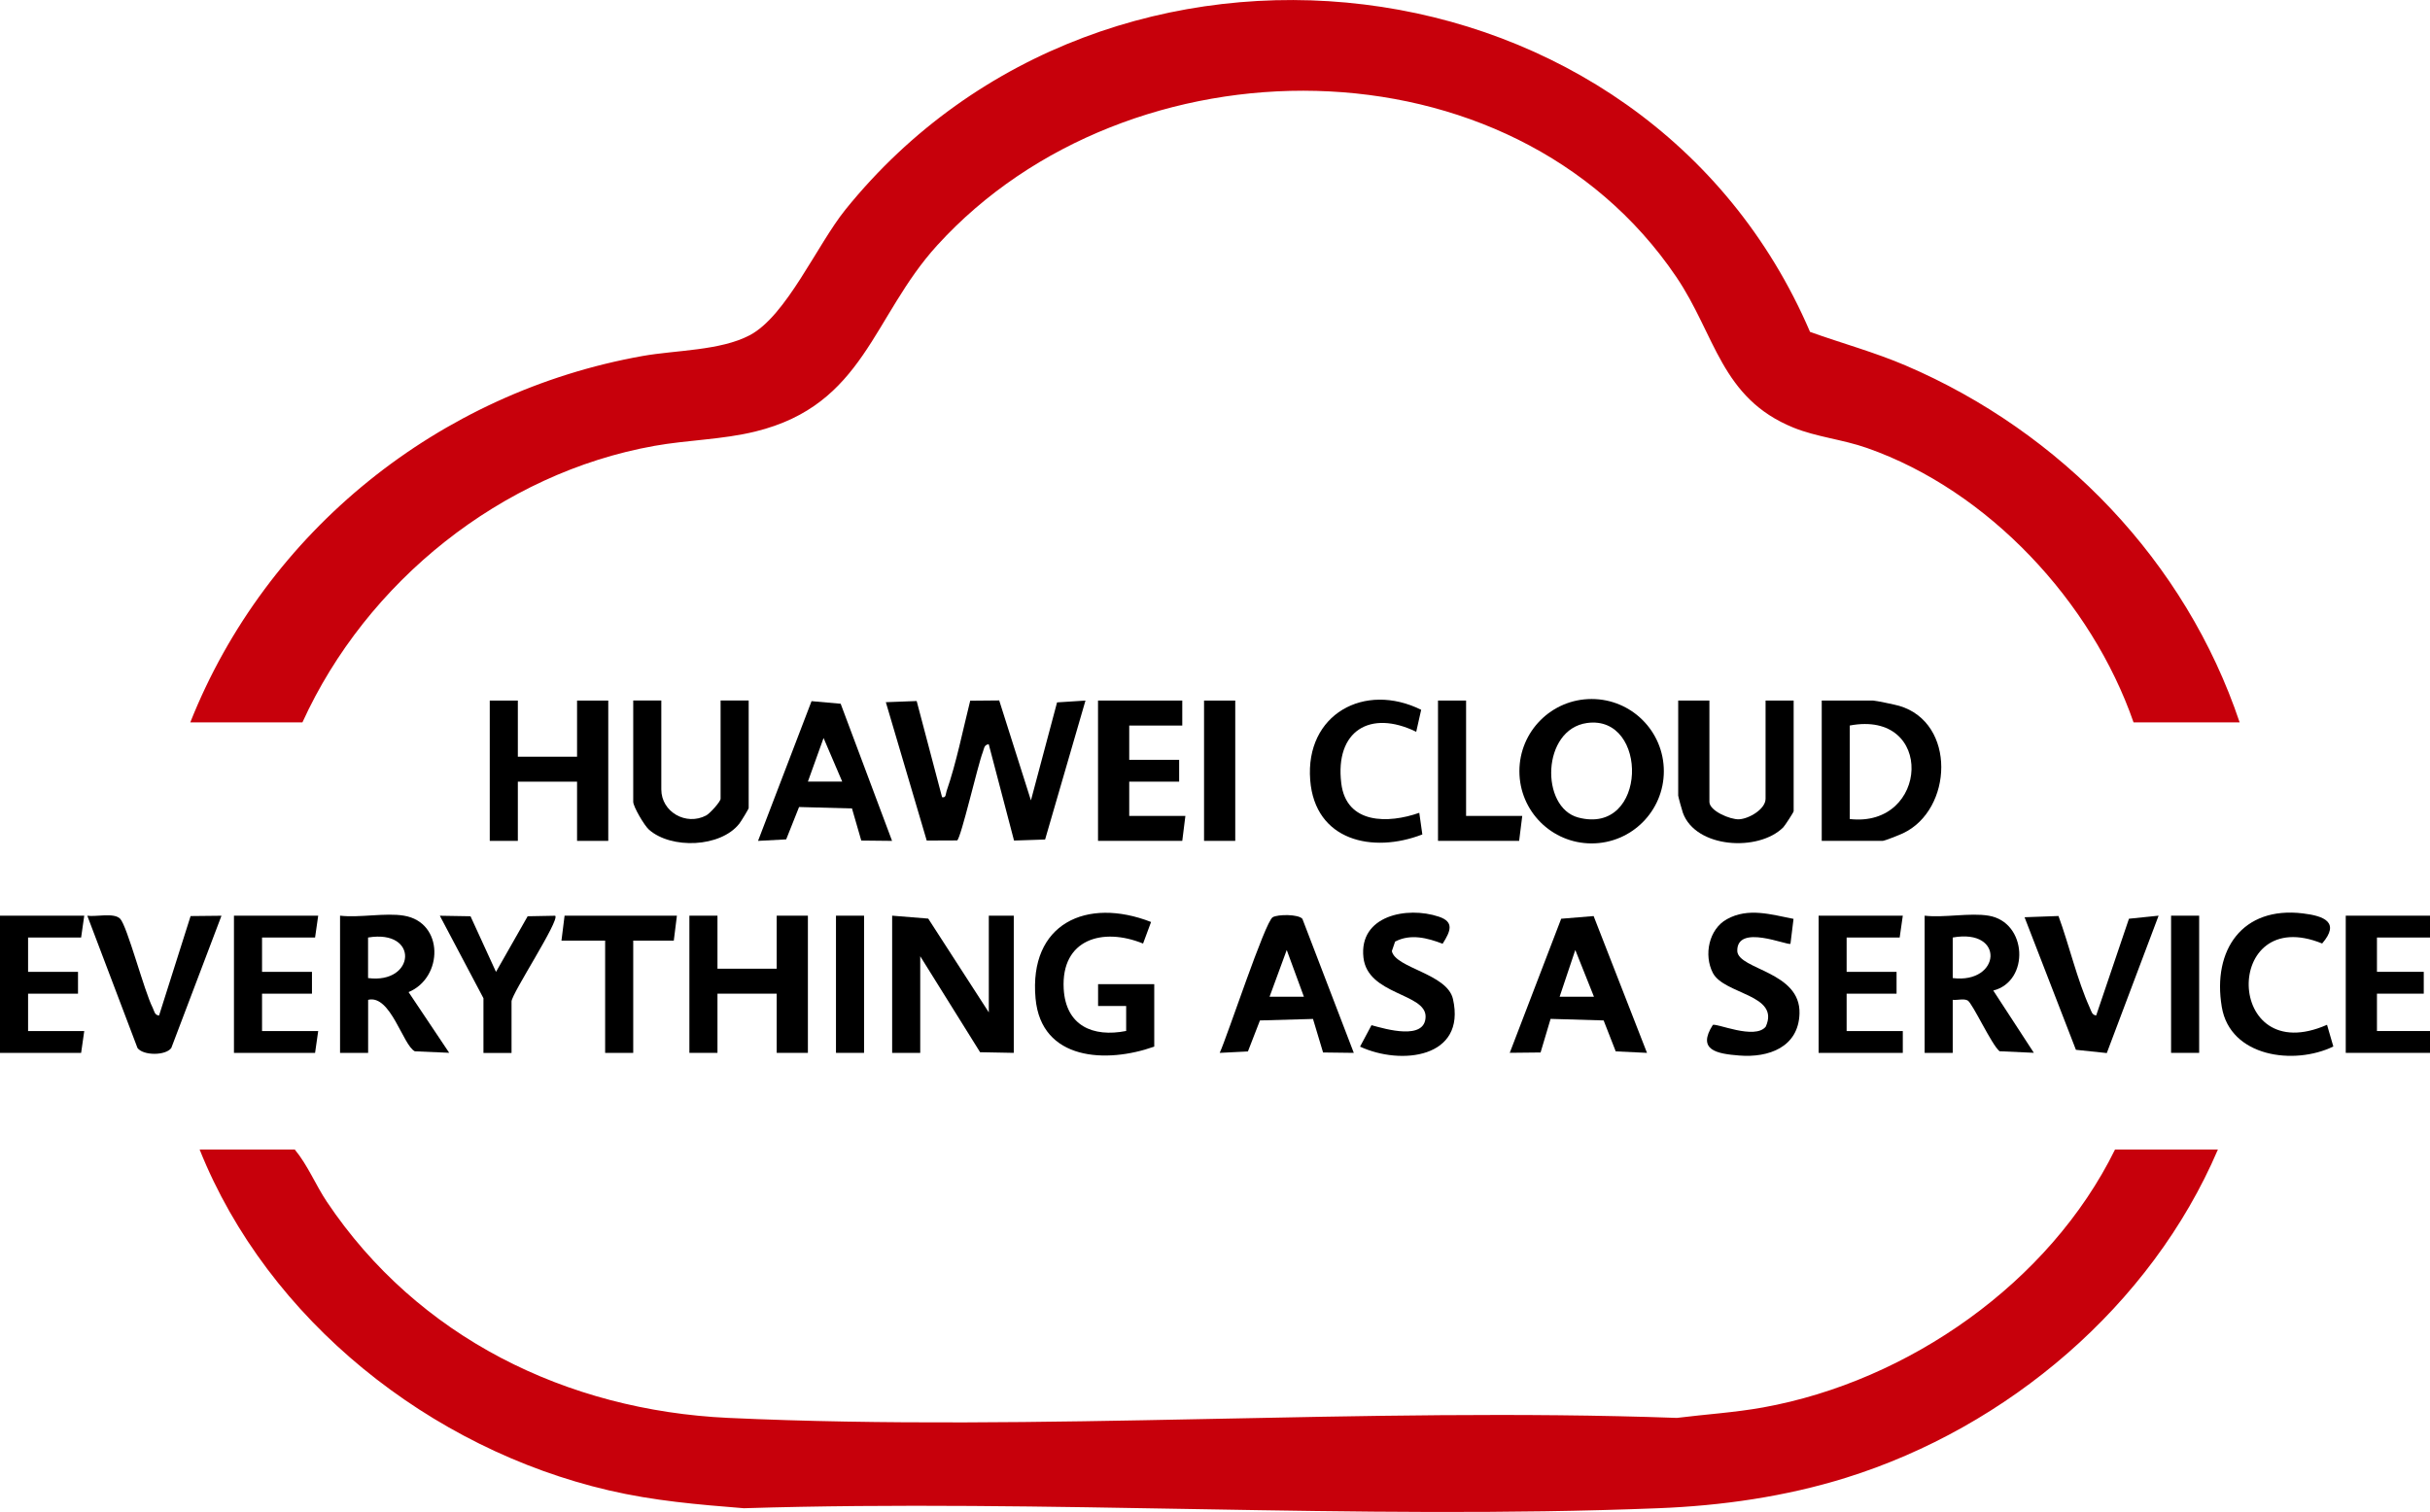
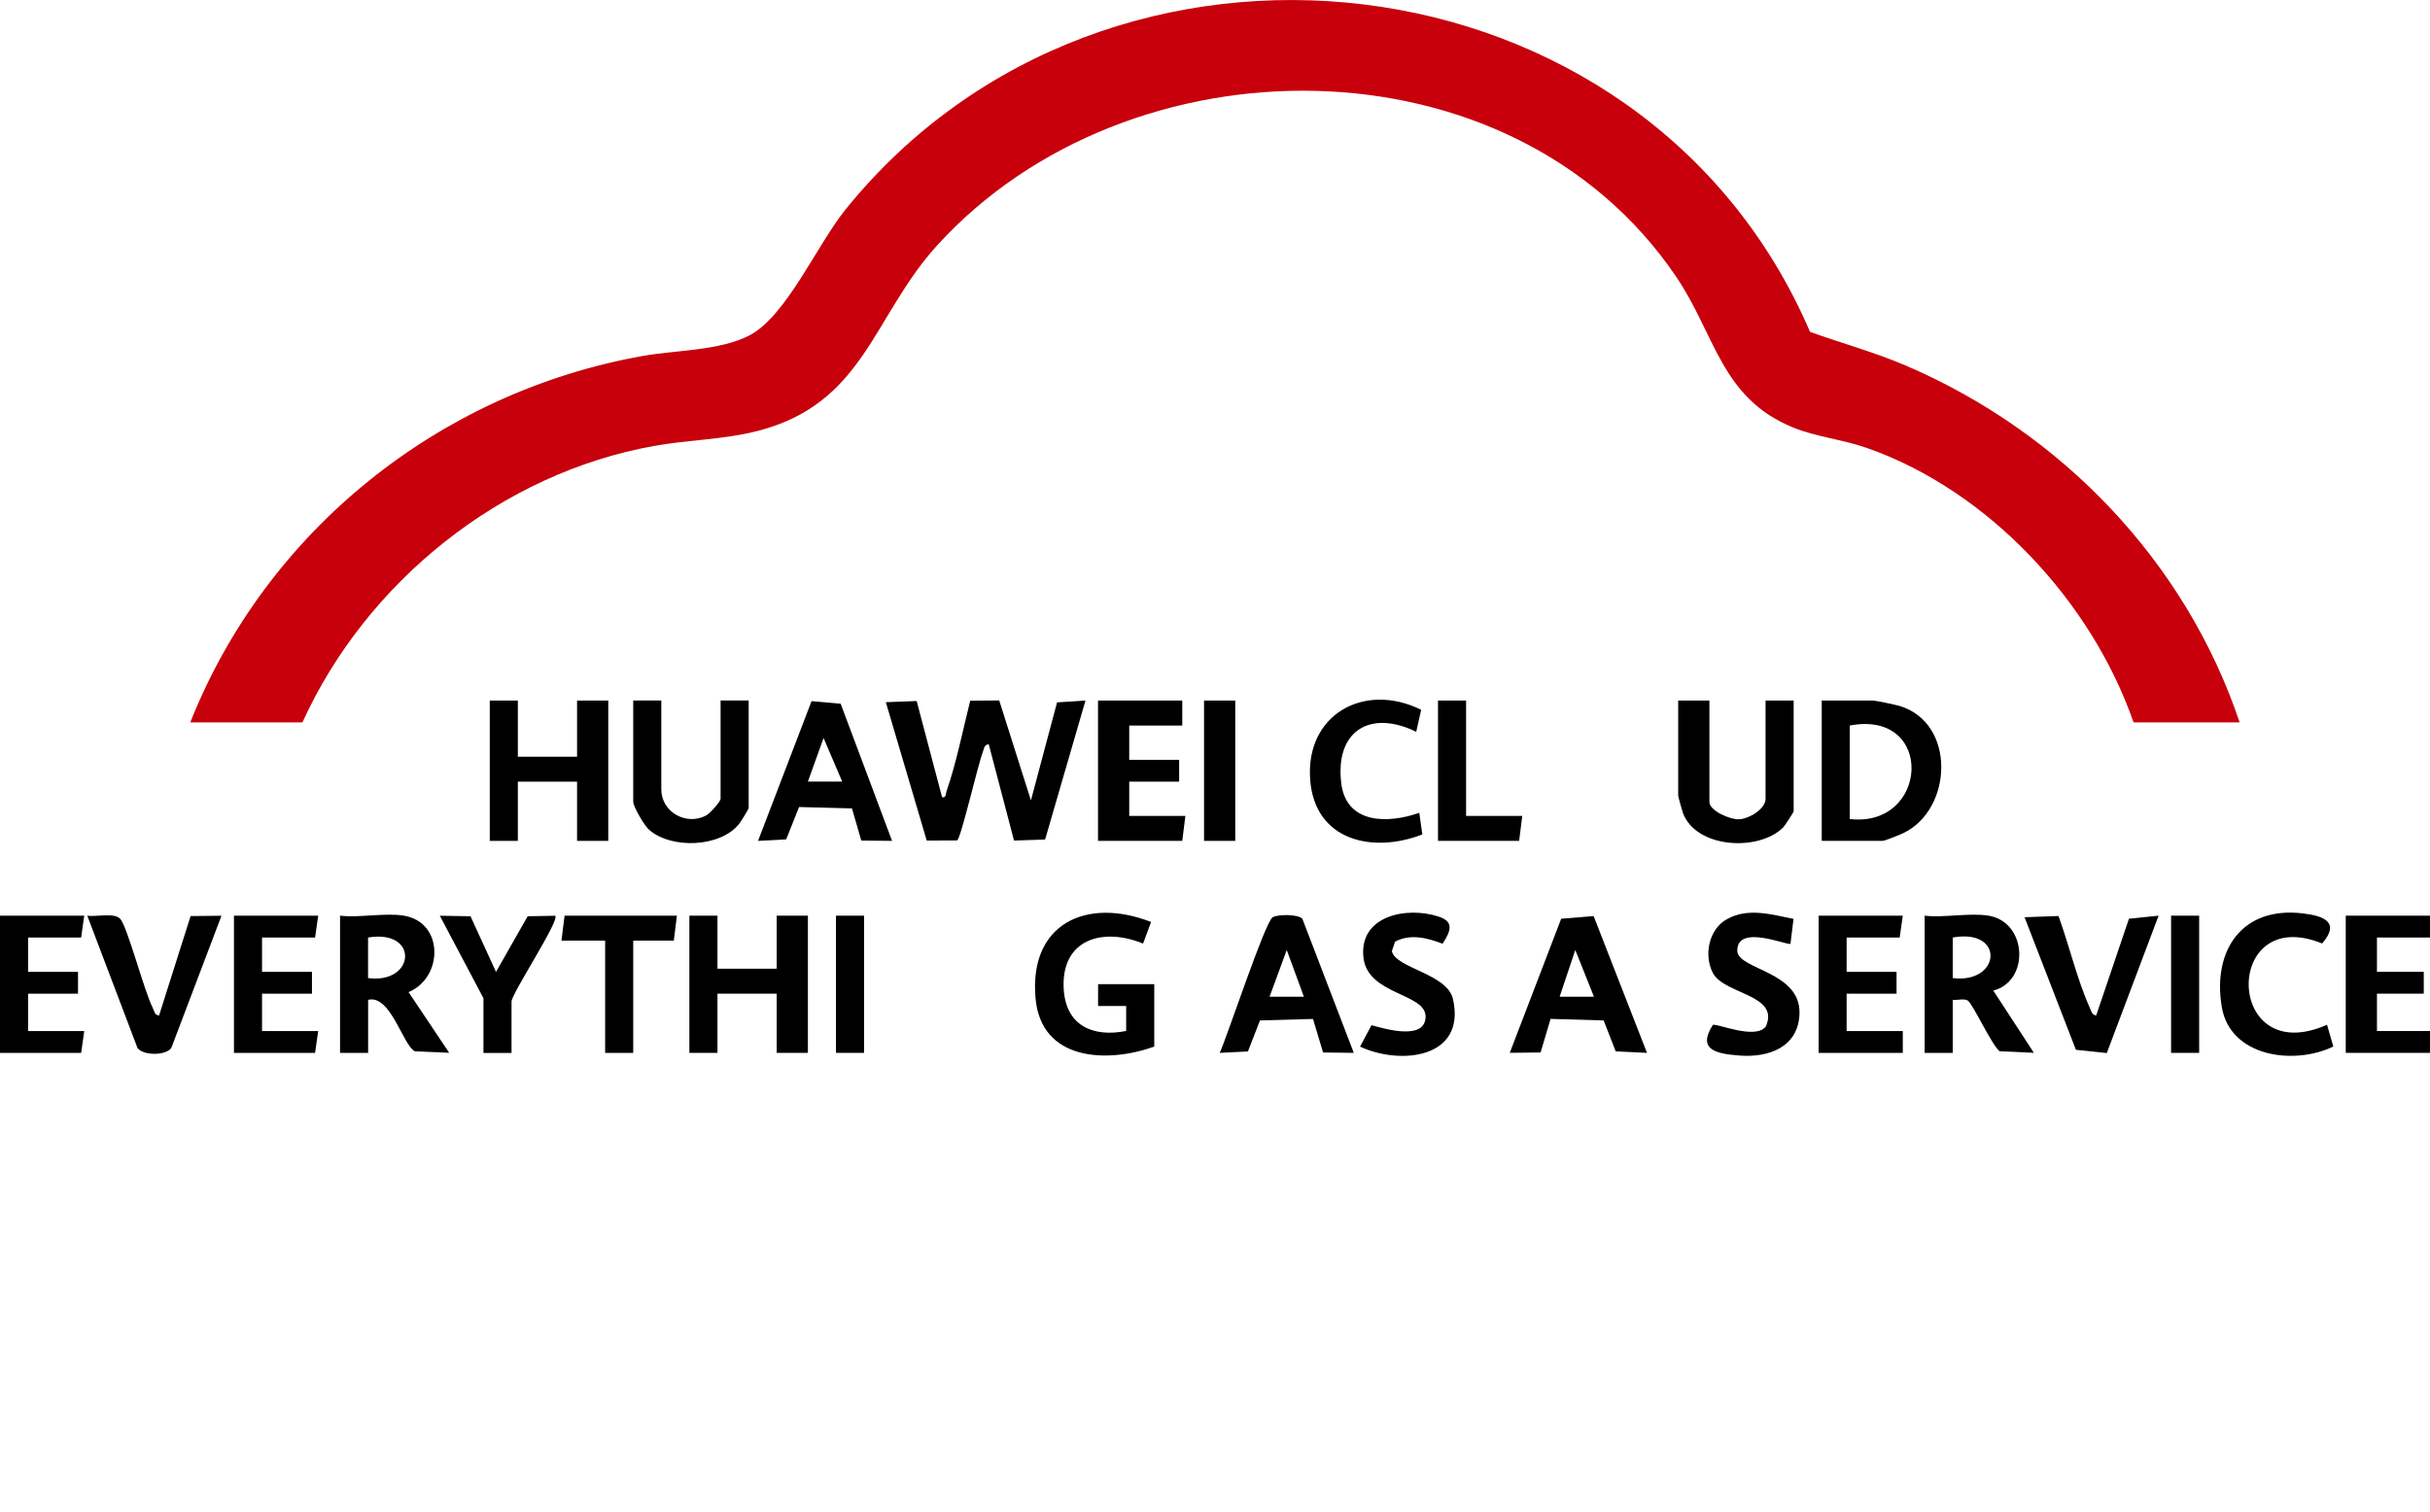
<svg xmlns="http://www.w3.org/2000/svg" id="Layer_2" data-name="Layer 2" viewBox="0 0 373.81 232.65">
  <defs>
    <style>      .cls-1 {        fill: #c7000b;      }    </style>
  </defs>
  <g id="Layer_4" data-name="Layer 4">
    <g>
      <path class="cls-1" d="M29.27,111.16c11.71-29.5,38.32-50.81,69.57-56.38,5.17-.92,11.92-.8,16.48-3.19,5.64-2.96,10.35-13.89,14.73-19.33,40.32-49.97,122.98-40.49,148.39,18.81,4.91,1.76,9.92,3.12,14.73,5.18,23.92,10.25,43.05,30.14,51.36,54.91h-16.32c-6.44-18.56-22.3-35.67-41.02-42.23-3.76-1.32-7.72-1.68-11.28-3.12-11.19-4.53-11.99-14.27-18.05-23.21-25.39-37.5-84.26-37.18-113.69-4.85-9.99,10.98-11.19,24.53-27.97,28.65-5.08,1.25-10.4,1.29-15.54,2.21-23.55,4.21-44.29,20.9-54.14,42.55h-17.27Z" />
-       <path class="cls-1" d="M325.34,176.89h15.84c-10.27,24.03-32.36,42.75-57.21,50.5-9.32,2.91-19.14,4.31-28.9,4.69-46.44,1.84-94.08-1.44-140.64,0-7.08-.57-13.83-1.13-20.77-2.75-27.42-6.37-52.44-26.16-62.95-52.44h14.64c2.01,2.43,3.18,5.41,4.93,8.03,13.97,20.86,36.86,32.1,61.75,33.26,48.01,2.22,97.73-1.73,145.92,0,4.43-.55,8.86-.82,13.26-1.61,22.39-4.04,44.07-19.21,54.14-39.67Z" />
      <path d="M141.01,107.86l3.91,14.81c.64.14.54-.5.7-.96,1.5-4.32,2.51-9.42,3.63-13.89l4.46-.04,4.88,15.38,4.02-15.08,4.37-.28-6.21,21.38-4.78.16-3.89-14.82c-.75.07-.72.73-.92,1.23-.74,1.87-3.34,13.19-3.94,13.57l-4.68.02-6.29-21.29,4.74-.18Z" />
-       <polygon points="137.24 140.9 142.79 141.35 152.11 155.78 152.11 140.9 155.95 140.9 155.95 162.01 150.77 161.91 141.56 147.14 141.56 162.01 137.24 162.01 137.24 140.9" />
-       <path d="M255.95,118.67c0,6.13-4.97,11.11-11.11,11.11s-11.11-4.97-11.11-11.11,4.97-11.11,11.11-11.11,11.11,4.97,11.11,11.11ZM244.14,111.25c-6.98.96-7.24,13-1.34,14.55,10.69,2.8,10.85-15.86,1.34-14.55Z" />
      <path d="M280.24,129.39v-21.59h7.92c.36,0,3.42.64,3.99.81,8.82,2.59,8.26,16,.59,19.61-.53.25-2.82,1.17-3.14,1.17h-9.36ZM284.55,126.03c12.19,1.39,13.15-16.87,0-14.39v14.39Z" />
      <polygon points="79.66 107.8 79.66 116.44 88.77 116.44 88.77 107.8 93.57 107.8 93.57 129.39 88.77 129.39 88.77 120.28 79.66 120.28 79.66 129.39 75.34 129.39 75.34 107.8 79.66 107.8" />
      <polygon points="110.37 140.9 110.37 149.06 119.48 149.06 119.48 140.9 124.28 140.9 124.28 162.01 119.48 162.01 119.48 152.9 110.37 152.9 110.37 162.01 106.05 162.01 106.05 140.9 110.37 140.9" />
      <path d="M62.14,140.9c6.17,1.02,6.07,9.53.71,11.76l6.25,9.34-5.28-.23c-1.83-.89-3.73-8.78-7.19-7.92v8.16h-4.32v-21.11c3,.35,6.97-.48,9.84,0ZM56.62,150.5c7.28.96,7.91-7.55,0-6.24v6.24Z" />
      <path d="M305.91,140.9c5.97.99,6.35,10.09.72,11.52l6.24,9.58-5.28-.24c-1.23-1.01-4.16-7.4-4.9-7.81-.58-.33-1.61-.02-2.3-.1v8.16h-4.32v-21.11c3,.35,6.97-.48,9.84,0ZM300.39,150.5c7.38.93,8.11-7.69,0-6.24v6.24Z" />
      <path d="M177.55,161.05c-7.3,2.6-17.38,2.19-18.25-7.42-1.05-11.53,7.86-15.63,17.77-11.76l-1.23,3.32c-6.22-2.54-12.63-.67-12.21,6.96.32,5.69,4.49,7.5,9.61,6.49v-3.84s-4.32,0-4.32,0v-3.36h8.64v9.59Z" />
      <path d="M262.96,107.8v15.59c0,1.38,3.2,2.74,4.55,2.68,1.54-.07,4.09-1.57,4.09-3.16v-15.11h4.32v17.03c0,.15-1.36,2.24-1.6,2.48-3.82,3.8-13.47,3.21-15.44-2.24-.13-.35-.72-2.5-.72-2.64v-14.63h4.8Z" />
      <path d="M101.73,107.8v13.67c0,3.47,3.81,5.64,6.9,4.01.57-.3,2.22-2.12,2.22-2.58v-15.11h4.32v16.55c0,.14-1.17,2.06-1.44,2.4-2.89,3.68-10.48,3.94-13.89.93-.74-.65-2.43-3.56-2.43-4.29v-15.59h4.32Z" />
      <path d="M137.24,129.39l-4.75-.05-1.43-4.94-8.14-.22-1.98,4.98-4.33.23,8.23-21.5,4.48.4,7.91,21.11ZM129.56,120.27l-2.87-6.71-2.41,6.71h5.28Z" />
-       <path d="M245.15,140.96l8.21,21.05-4.81-.23-1.86-4.76-8.16-.24-1.54,5.17-4.74.05,7.91-20.63,4.99-.41ZM245.2,153.37l-2.87-7.19-2.41,7.19h5.28Z" />
+       <path d="M245.15,140.96l8.21,21.05-4.81-.23-1.86-4.76-8.16-.24-1.54,5.17-4.74.05,7.91-20.63,4.99-.41ZM245.2,153.37l-2.87-7.19-2.41,7.19h5.28" />
      <path d="M208.26,162.01l-4.73-.06-1.55-5.16-8.16.23-1.85,4.77-4.34.22c1.2-2.62,6.97-20.17,8.15-20.87.79-.47,3.97-.48,4.57.25l7.91,20.63ZM200.58,153.37l-2.64-7.19-2.64,7.19h5.28Z" />
      <polygon points="181.87 107.8 181.87 111.64 173.71 111.64 173.71 116.92 181.39 116.92 181.39 120.28 173.71 120.28 173.71 125.55 182.35 125.55 181.87 129.39 168.91 129.39 168.91 107.8 181.87 107.8" />
      <polygon points="373.81 140.9 373.81 144.26 365.65 144.26 365.65 149.54 372.85 149.54 372.85 152.9 365.65 152.9 365.65 158.65 373.81 158.65 373.81 162.01 360.85 162.01 360.85 140.9 373.81 140.9" />
      <path d="M24.47,156.26l4.85-15.3,4.75-.05-7.72,20.35c-.87,1.2-4.32,1.19-5.2,0l-7.72-20.35c1.38.19,4.1-.51,5.05.46,1.08,1.1,3.71,11.17,5.01,13.7.23.45.27,1.14.97,1.19Z" />
      <path d="M316.66,140.95c1.63,4.46,2.88,9.85,4.82,14.13.22.47.32,1.12.98,1.17l5.04-14.88,4.56-.47-7.97,21.14-4.75-.5-7.9-20.4,5.23-.19Z" />
      <path d="M214.62,144.86l-.51,1.49c.55,2.63,8.51,3.46,9.4,7.37,2.07,9.12-8.03,10.24-14.29,7.33l1.76-3.3c2.26.63,8.25,2.36,8.32-1.29s-8.92-3.33-9.56-9.12c-.72-6.47,6.71-7.92,11.59-6.29,2.4.8,1.84,2.2.59,4.17-2.31-.89-4.93-1.58-7.29-.34Z" />
      <polygon points="292.71 140.9 292.23 144.26 284.07 144.26 284.07 149.54 291.75 149.54 291.75 152.9 284.07 152.9 284.07 158.65 292.71 158.65 292.71 162.01 279.76 162.01 279.76 140.9 292.71 140.9" />
      <path d="M275.9,141.4l-.47,3.82c-.36.36-8.33-3.18-8.18,1.17.27,2.84,9.76,3.1,9.57,9.57-.15,5.19-4.77,6.82-9.25,6.46-3.45-.27-6.56-.82-4.09-4.7.49-.35,6.49,2.34,8.15.25,2.24-4.97-6.41-4.93-8.14-8.26-1.42-2.75-.63-6.72,2.16-8.27,3.3-1.83,6.82-.71,10.24-.05Z" />
      <polygon points="48.95 140.9 48.47 144.26 40.31 144.26 40.31 149.54 47.99 149.54 47.99 152.9 40.31 152.9 40.31 158.65 48.95 158.65 48.47 162.01 35.99 162.01 35.99 140.9 48.95 140.9" />
      <polygon points="12.96 140.9 12.48 144.26 4.32 144.26 4.32 149.54 12 149.54 12 152.9 4.32 152.9 4.32 158.65 12.96 158.65 12.48 162.01 0 162.01 0 140.9 12.96 140.9" />
      <path d="M357.97,157.69l.97,3.34c-6.01,2.92-15.87,1.64-17.16-6.09-1.47-8.78,3.18-15.52,12.48-14.39,3.24.39,5.77,1.36,2.96,4.63-15.34-6.24-15.04,19.46.75,12.51Z" />
      <path d="M217.85,112.6c-7.08-3.45-12.51-.15-11.52,7.93.77,6.33,7.25,6.22,12,4.54l.47,3.33c-7.62,2.96-16.52,1-17.25-8.37-.79-10.13,8.36-15.13,17.07-10.81l-.76,3.38Z" />
      <path d="M74.38,153.62l-6.72-12.71,4.72.08,3.92,8.56,4.87-8.56,4.24-.08c.75.67-6.72,12.01-6.72,13.19v7.92h-4.32v-8.4Z" />
      <polygon points="104.13 140.9 103.65 144.74 97.41 144.74 97.41 162.01 93.09 162.01 93.09 144.74 86.37 144.74 86.85 140.9 104.13 140.9" />
      <polygon points="225.53 107.8 225.53 125.55 234.17 125.55 233.69 129.39 221.21 129.39 221.21 107.8 225.53 107.8" />
      <rect x="185.22" y="107.8" width="4.8" height="21.59" />
      <rect x="128.6" y="140.9" width="4.32" height="21.11" />
      <rect x="333.98" y="140.9" width="4.32" height="21.11" />
    </g>
  </g>
</svg>